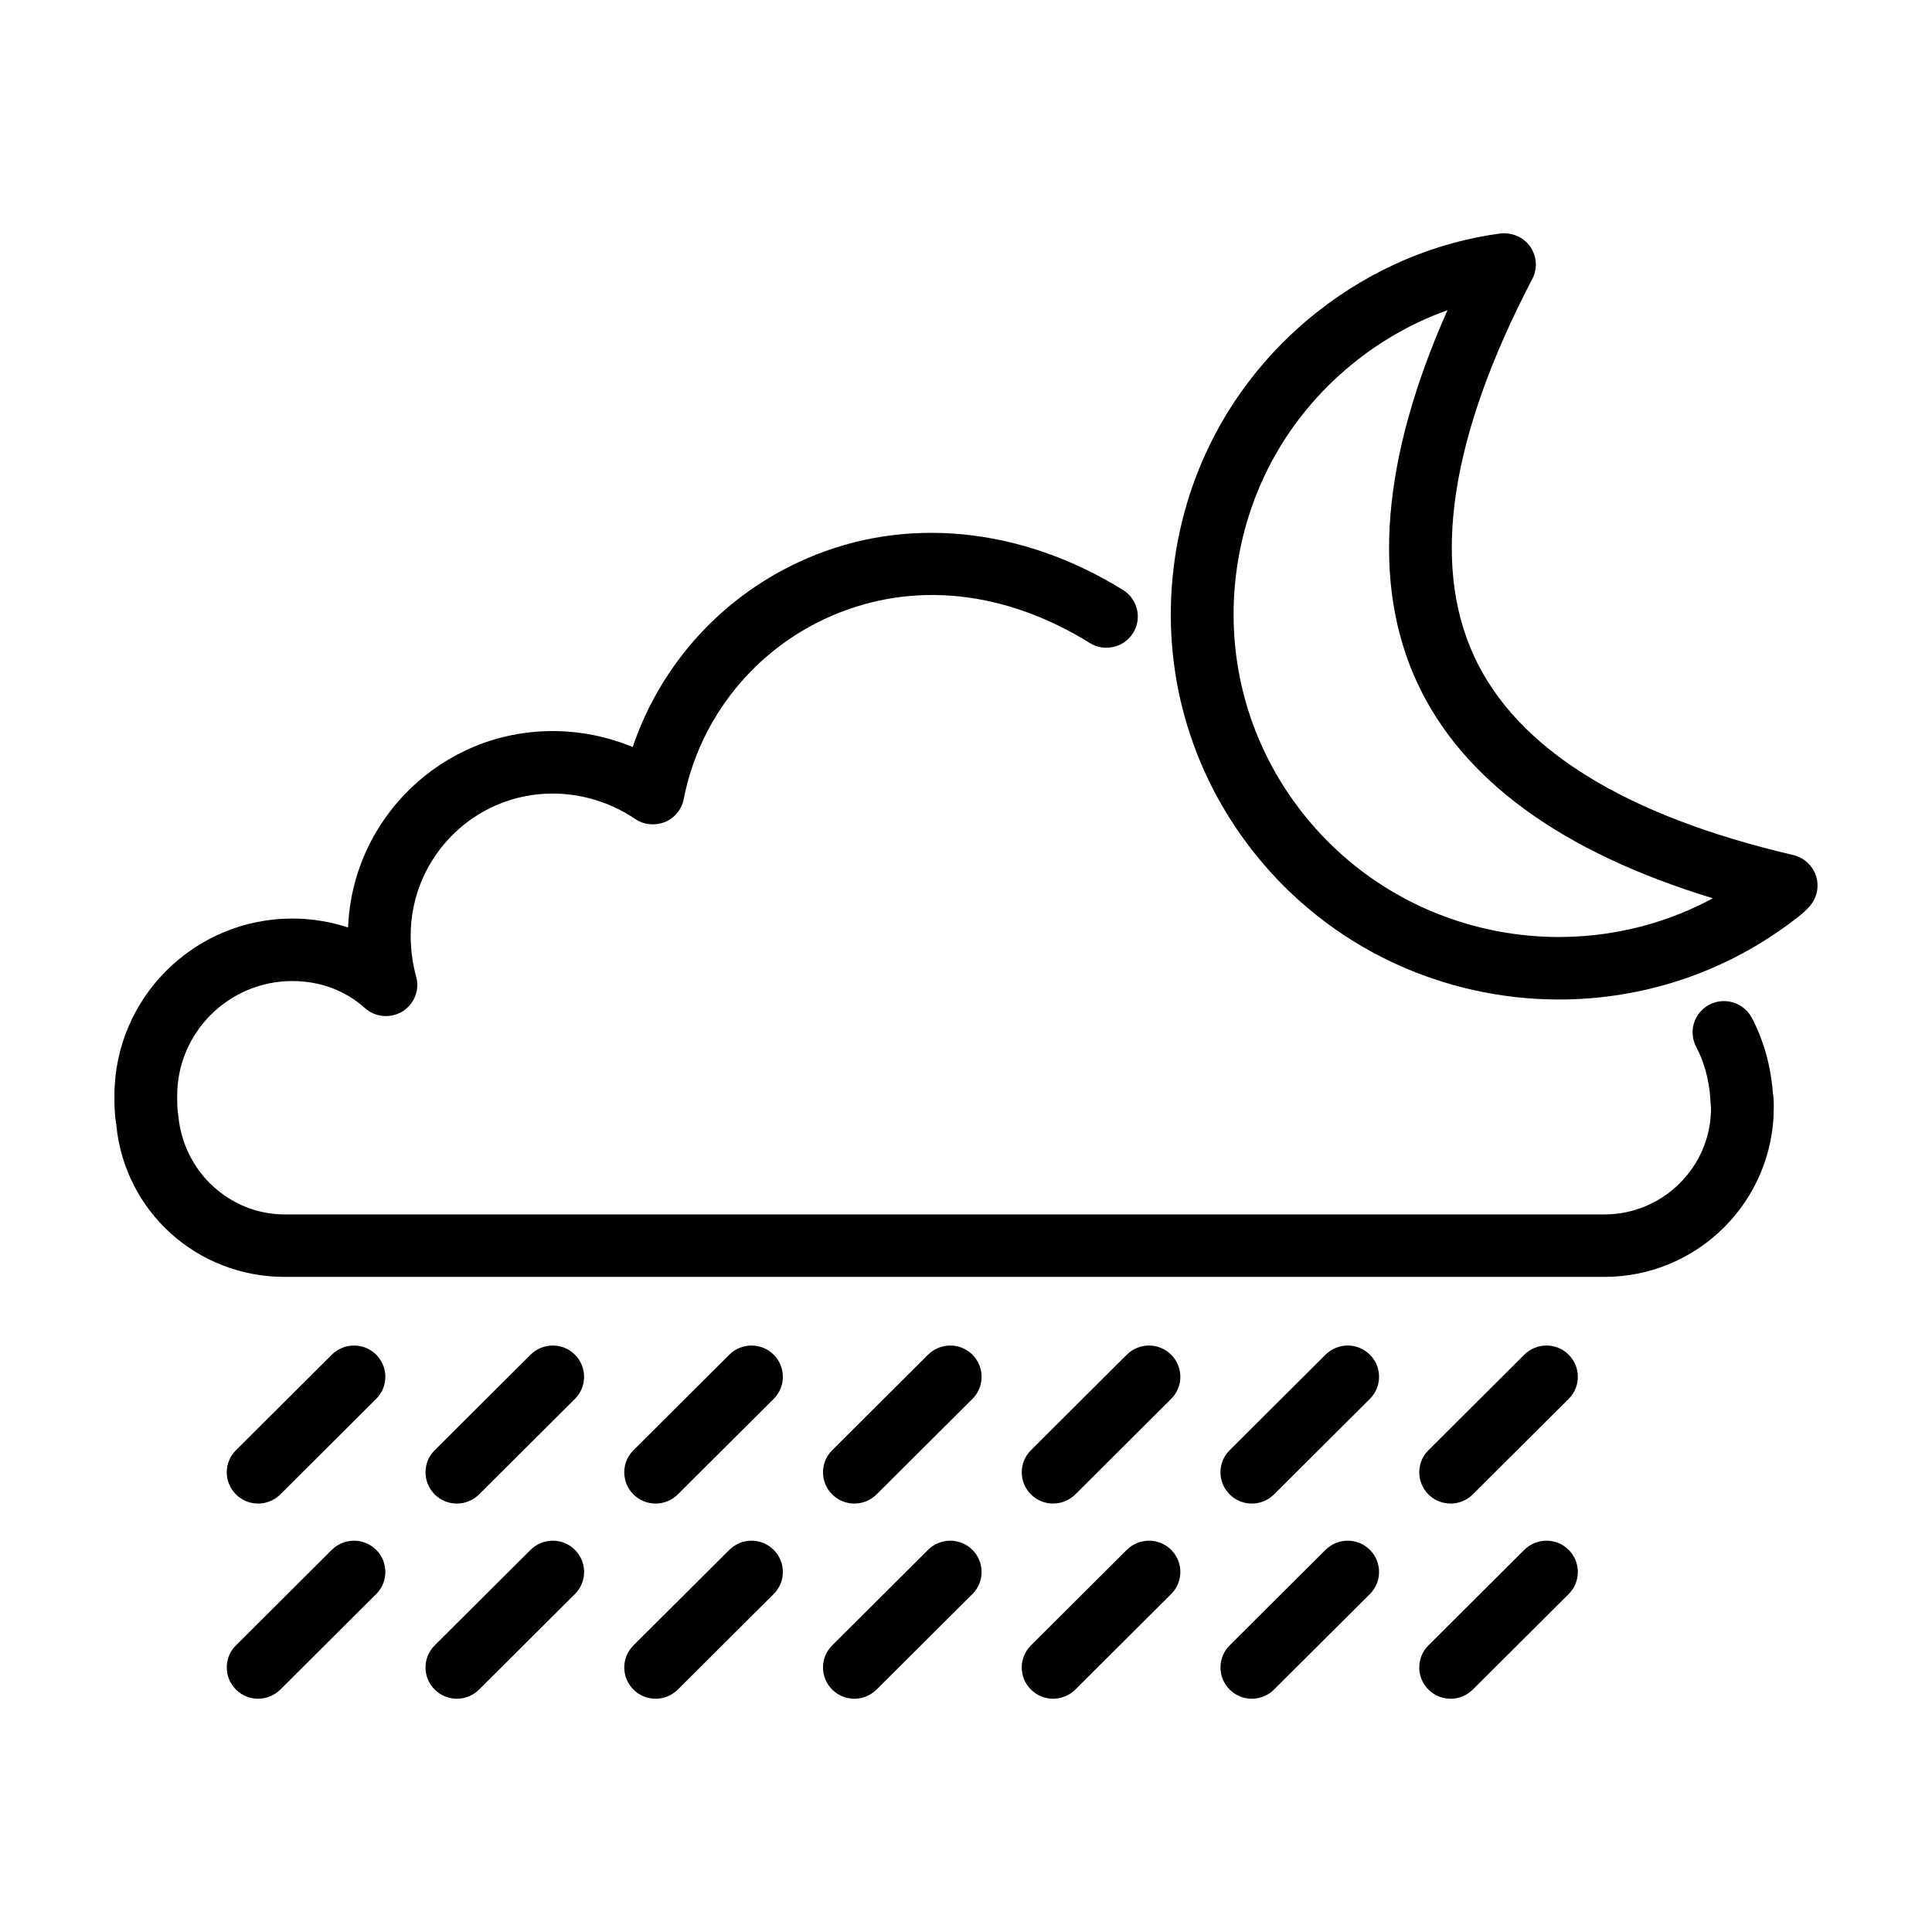
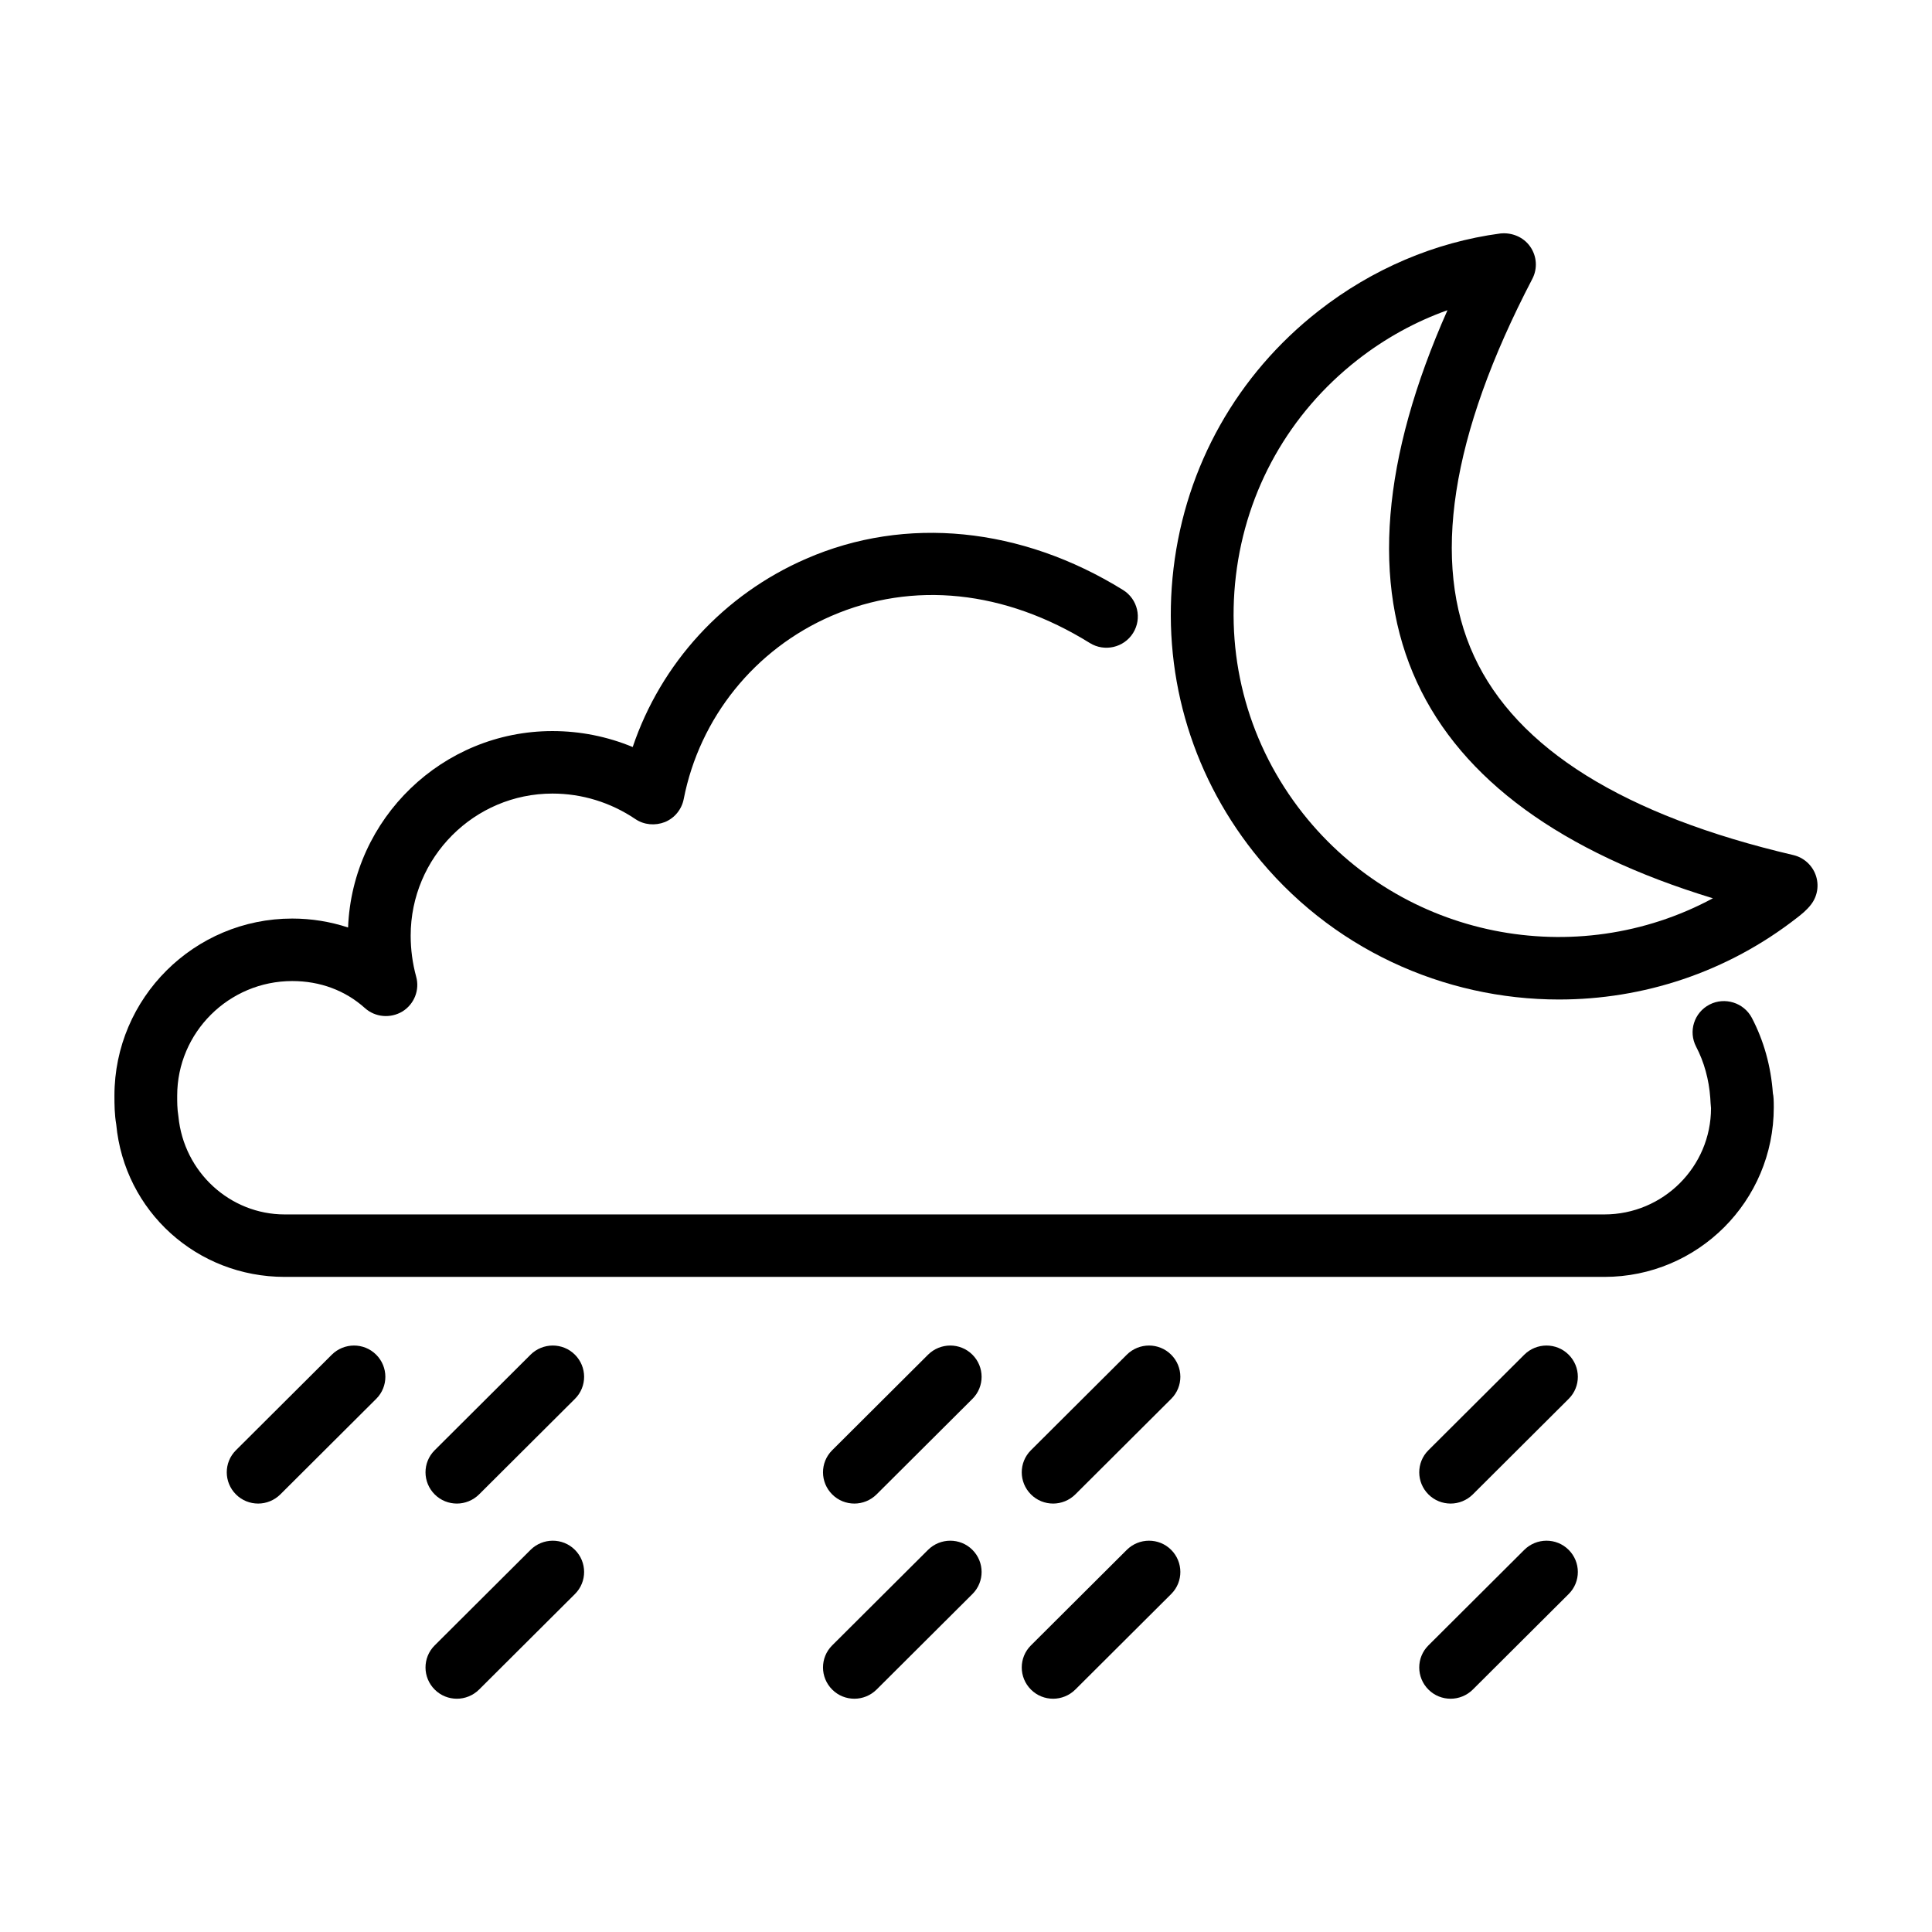
<svg xmlns="http://www.w3.org/2000/svg" fill="#000000" width="800px" height="800px" version="1.1" viewBox="144 144 512 512">
  <g>
    <path d="m212.41 542.46c-2.121 0-4.246-0.797-5.867-2.414-3.25-3.234-3.269-8.477-0.023-11.711l25.402-25.316c3.25-3.234 8.512-3.258 11.758-0.023 3.25 3.234 3.269 8.477 0.023 11.711l-25.402 25.316c-1.625 1.617-3.769 2.438-5.891 2.438z" />
    <path d="m265.08 542.46c-2.121 0-4.246-0.797-5.867-2.414-3.25-3.234-3.269-8.477-0.023-11.711l25.402-25.316c3.25-3.234 8.512-3.258 11.758-0.023 3.25 3.234 3.269 8.477 0.023 11.711l-25.402 25.316c-1.625 1.617-3.769 2.438-5.891 2.438z" />
-     <path d="m317.75 542.46c-2.121 0-4.246-0.797-5.867-2.414-3.25-3.234-3.269-8.477-0.023-11.711l25.402-25.316c3.25-3.234 8.512-3.258 11.758-0.023 3.25 3.234 3.269 8.477 0.023 11.711l-25.402 25.316c-1.625 1.617-3.769 2.438-5.891 2.438z" />
    <path d="m370.42 542.46c-2.121 0-4.246-0.797-5.867-2.414-3.25-3.234-3.269-8.477-0.023-11.711l25.402-25.316c3.25-3.234 8.512-3.258 11.758-0.023 3.25 3.234 3.269 8.477 0.023 11.711l-25.402 25.316c-1.625 1.617-3.769 2.438-5.891 2.438z" />
    <path d="m423.09 542.46c-2.121 0-4.246-0.797-5.867-2.414-3.25-3.234-3.269-8.477-0.023-11.711l25.402-25.316c3.25-3.234 8.512-3.258 11.758-0.023 3.25 3.234 3.269 8.477 0.023 11.711l-25.402 25.316c-1.625 1.617-3.769 2.438-5.891 2.438z" />
-     <path d="m475.75 542.46c-2.121 0-4.246-0.797-5.867-2.414-3.25-3.234-3.269-8.477-0.023-11.711l25.402-25.316c3.25-3.234 8.512-3.258 11.758-0.023 3.25 3.234 3.269 8.477 0.023 11.711l-25.402 25.316c-1.621 1.617-3.766 2.438-5.891 2.438z" />
    <path d="m528.43 542.46c-2.121 0-4.246-0.797-5.867-2.414-3.25-3.234-3.269-8.477-0.023-11.711l25.402-25.316c3.25-3.234 8.512-3.258 11.758-0.023 3.25 3.234 3.269 8.477 0.023 11.711l-25.402 25.316c-1.625 1.617-3.769 2.438-5.891 2.438z" />
-     <path d="m212.41 594.18c-2.121 0-4.246-0.797-5.867-2.414-3.25-3.234-3.269-8.477-0.023-11.711l25.402-25.316c3.25-3.234 8.512-3.258 11.758-0.023 3.25 3.234 3.269 8.477 0.023 11.711l-25.402 25.316c-1.625 1.617-3.769 2.438-5.891 2.438z" />
    <path d="m265.08 594.18c-2.121 0-4.246-0.797-5.867-2.414-3.25-3.234-3.269-8.477-0.023-11.711l25.402-25.316c3.25-3.234 8.512-3.258 11.758-0.023 3.25 3.234 3.269 8.477 0.023 11.711l-25.402 25.316c-1.625 1.617-3.769 2.438-5.891 2.438z" />
-     <path d="m317.75 594.18c-2.121 0-4.246-0.797-5.867-2.414-3.25-3.234-3.269-8.477-0.023-11.711l25.402-25.316c3.25-3.234 8.512-3.258 11.758-0.023 3.25 3.234 3.269 8.477 0.023 11.711l-25.402 25.316c-1.625 1.617-3.769 2.438-5.891 2.438z" />
    <path d="m370.42 594.18c-2.121 0-4.246-0.797-5.867-2.414-3.25-3.234-3.269-8.477-0.023-11.711l25.402-25.316c3.25-3.234 8.512-3.258 11.758-0.023 3.25 3.234 3.269 8.477 0.023 11.711l-25.402 25.316c-1.625 1.617-3.769 2.438-5.891 2.438z" />
    <path d="m423.09 594.18c-2.121 0-4.246-0.797-5.867-2.414-3.25-3.234-3.269-8.477-0.023-11.711l25.402-25.316c3.25-3.234 8.512-3.258 11.758-0.023 3.25 3.234 3.269 8.477 0.023 11.711l-25.402 25.316c-1.625 1.617-3.769 2.438-5.891 2.438z" />
-     <path d="m475.75 594.18c-2.121 0-4.246-0.797-5.867-2.414-3.25-3.234-3.269-8.477-0.023-11.711l25.402-25.316c3.25-3.234 8.512-3.258 11.758-0.023 3.25 3.234 3.269 8.477 0.023 11.711l-25.402 25.316c-1.621 1.617-3.766 2.438-5.891 2.438z" />
    <path d="m528.43 594.18c-2.121 0-4.246-0.797-5.867-2.414-3.25-3.234-3.269-8.477-0.023-11.711l25.402-25.316c3.25-3.234 8.512-3.258 11.758-0.023 3.25 3.234 3.269 8.477 0.023 11.711l-25.402 25.316c-1.625 1.617-3.769 2.438-5.891 2.438z" />
    <path d="m569.18 482.39h-349.74c-23.258 0-42.469-17.379-44.637-40.41-0.453-2.609-0.477-5.242-0.477-7.633 0-25.875 21.137-46.922 47.125-46.922 5.109 0 10.094 0.82 14.793 2.371 1.125-28.895 24.992-52.055 54.164-52.055 7.34 0 14.555 1.445 21.266 4.227 7.492-22.188 24.105-40.41 45.977-49.898 26.355-11.492 56.98-8.43 83.965 8.281 3.898 2.414 5.09 7.527 2.664 11.406-2.445 3.902-7.602 5.047-11.457 2.652-22.566-14.016-46.91-16.539-68.543-7.16-20.25 8.797-34.867 26.934-39.09 48.52-0.543 2.738-2.402 5.023-4.981 6.082-2.578 1.012-5.523 0.777-7.84-0.797-6.562-4.422-14.164-6.75-21.961-6.75-20.727 0-37.574 16.883-37.574 37.652 0 3.711 0.5 7.352 1.449 10.848 0.996 3.535-0.5 7.309-3.637 9.25-3.184 1.898-7.211 1.551-9.941-0.906-5.219-4.68-11.867-7.16-19.254-7.16-16.805 0-30.492 13.629-30.492 30.363 0 1.617-0.023 3.387 0.324 5.519 1.43 14.816 13.754 25.965 28.152 25.965h349.74c15.594 0 28.262-12.637 28.262-28.164-0.066-0.324-0.172-2.394-0.195-2.719-0.348-4.875-1.645-9.555-3.746-13.562-2.121-4.055-0.543-9.059 3.551-11.172 4.008-2.07 9.074-0.539 11.219 3.535 3.16 6.059 5.047 12.789 5.566 19.988 0.195 0.734 0.238 2.047 0.238 3.711 0.004 24.883-20.137 44.938-44.891 44.938z" />
    <path d="m557.16 408.88c-30.473 0-60.684-13.414-80.953-39.094-16.891-21.391-24.43-48.109-21.203-75.195 3.25-27.129 16.891-51.344 38.441-68.207 14.184-11.105 30.84-18.199 48.145-20.508 3.055-0.324 6.129 0.926 7.906 3.449 1.797 2.543 2.016 5.844 0.586 8.582-21.68 41.555-26.875 75.195-15.441 99.973 11.305 24.52 39.785 42.242 84.613 52.723 2.731 0.648 4.961 2.629 5.914 5.262 0.953 2.629 0.52 5.562-1.191 7.805-1.191 1.574-2.664 2.695-3.617 3.449-18.738 14.668-41.043 21.762-63.199 21.762zm-29.562-182.67c-8.488 3.019-16.566 7.461-23.887 13.195-18.039 14.125-29.477 34.418-32.184 57.145-2.707 22.684 3.594 45.07 17.758 63.012 26.312 33.273 72.484 41.984 108.65 22.492-40.152-12.227-66.508-31.441-78.422-57.254-12.078-26.199-9.352-59.301 8.082-98.59z" />
  </g>
</svg>